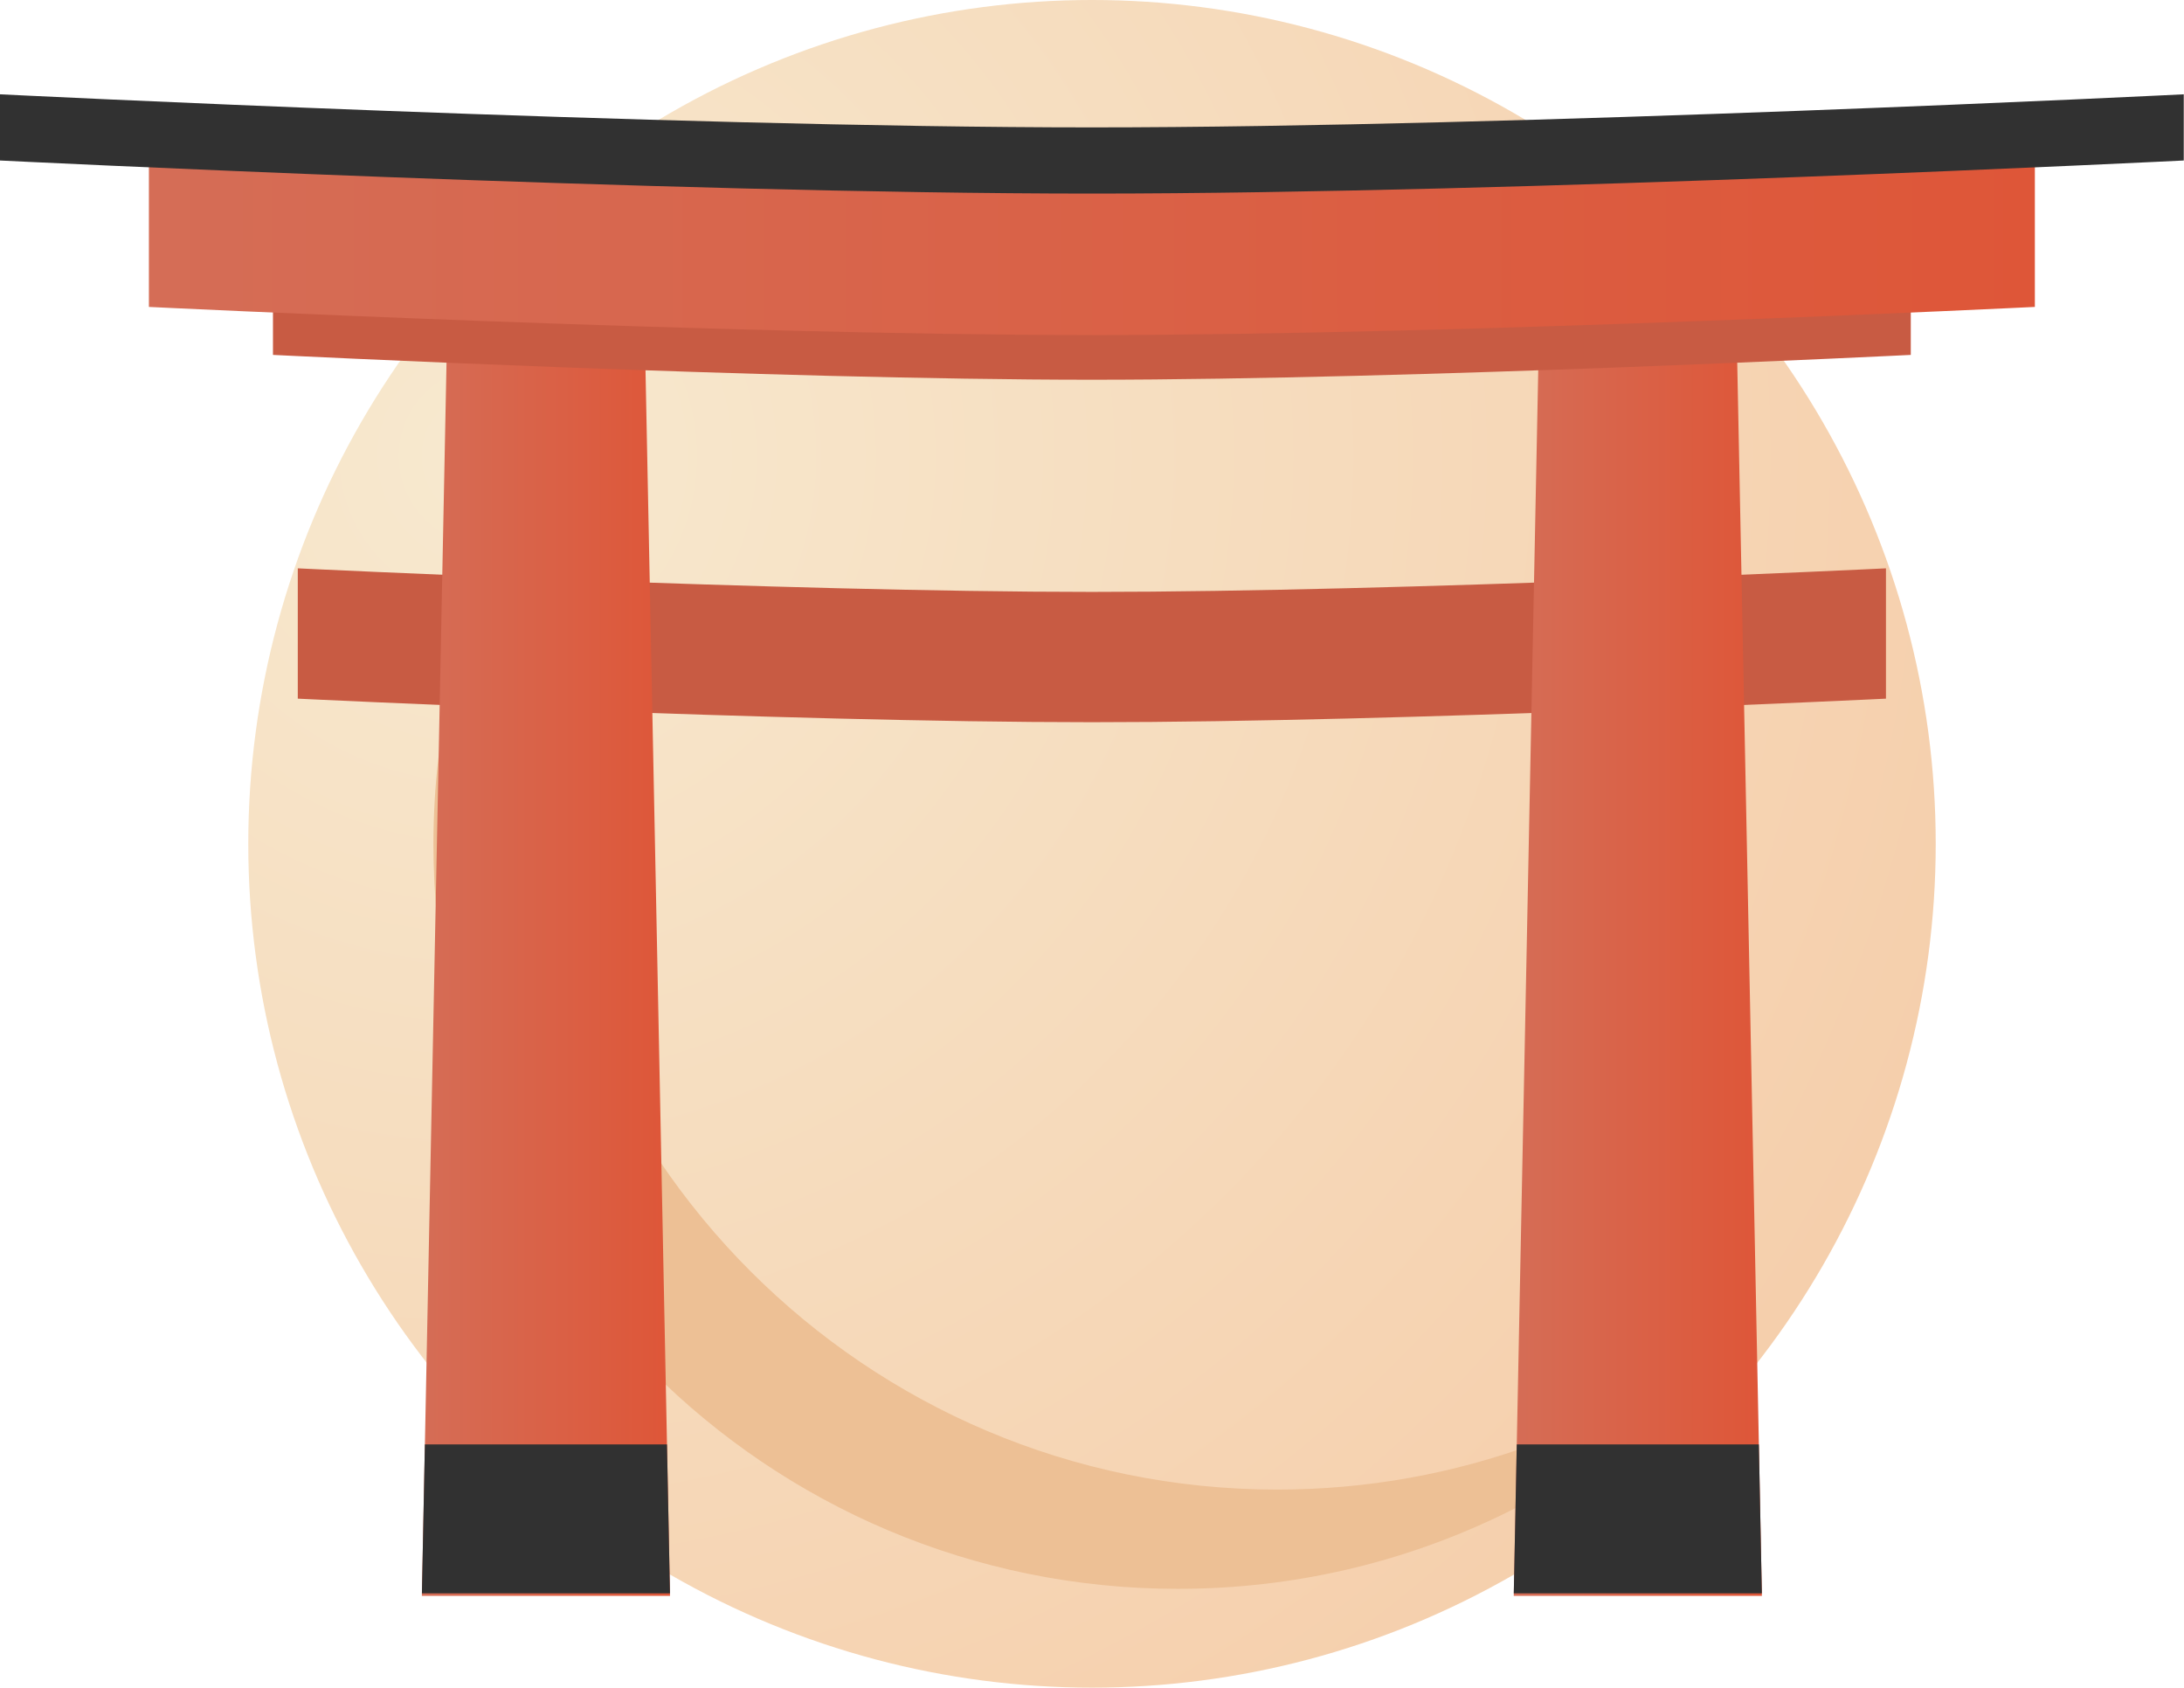
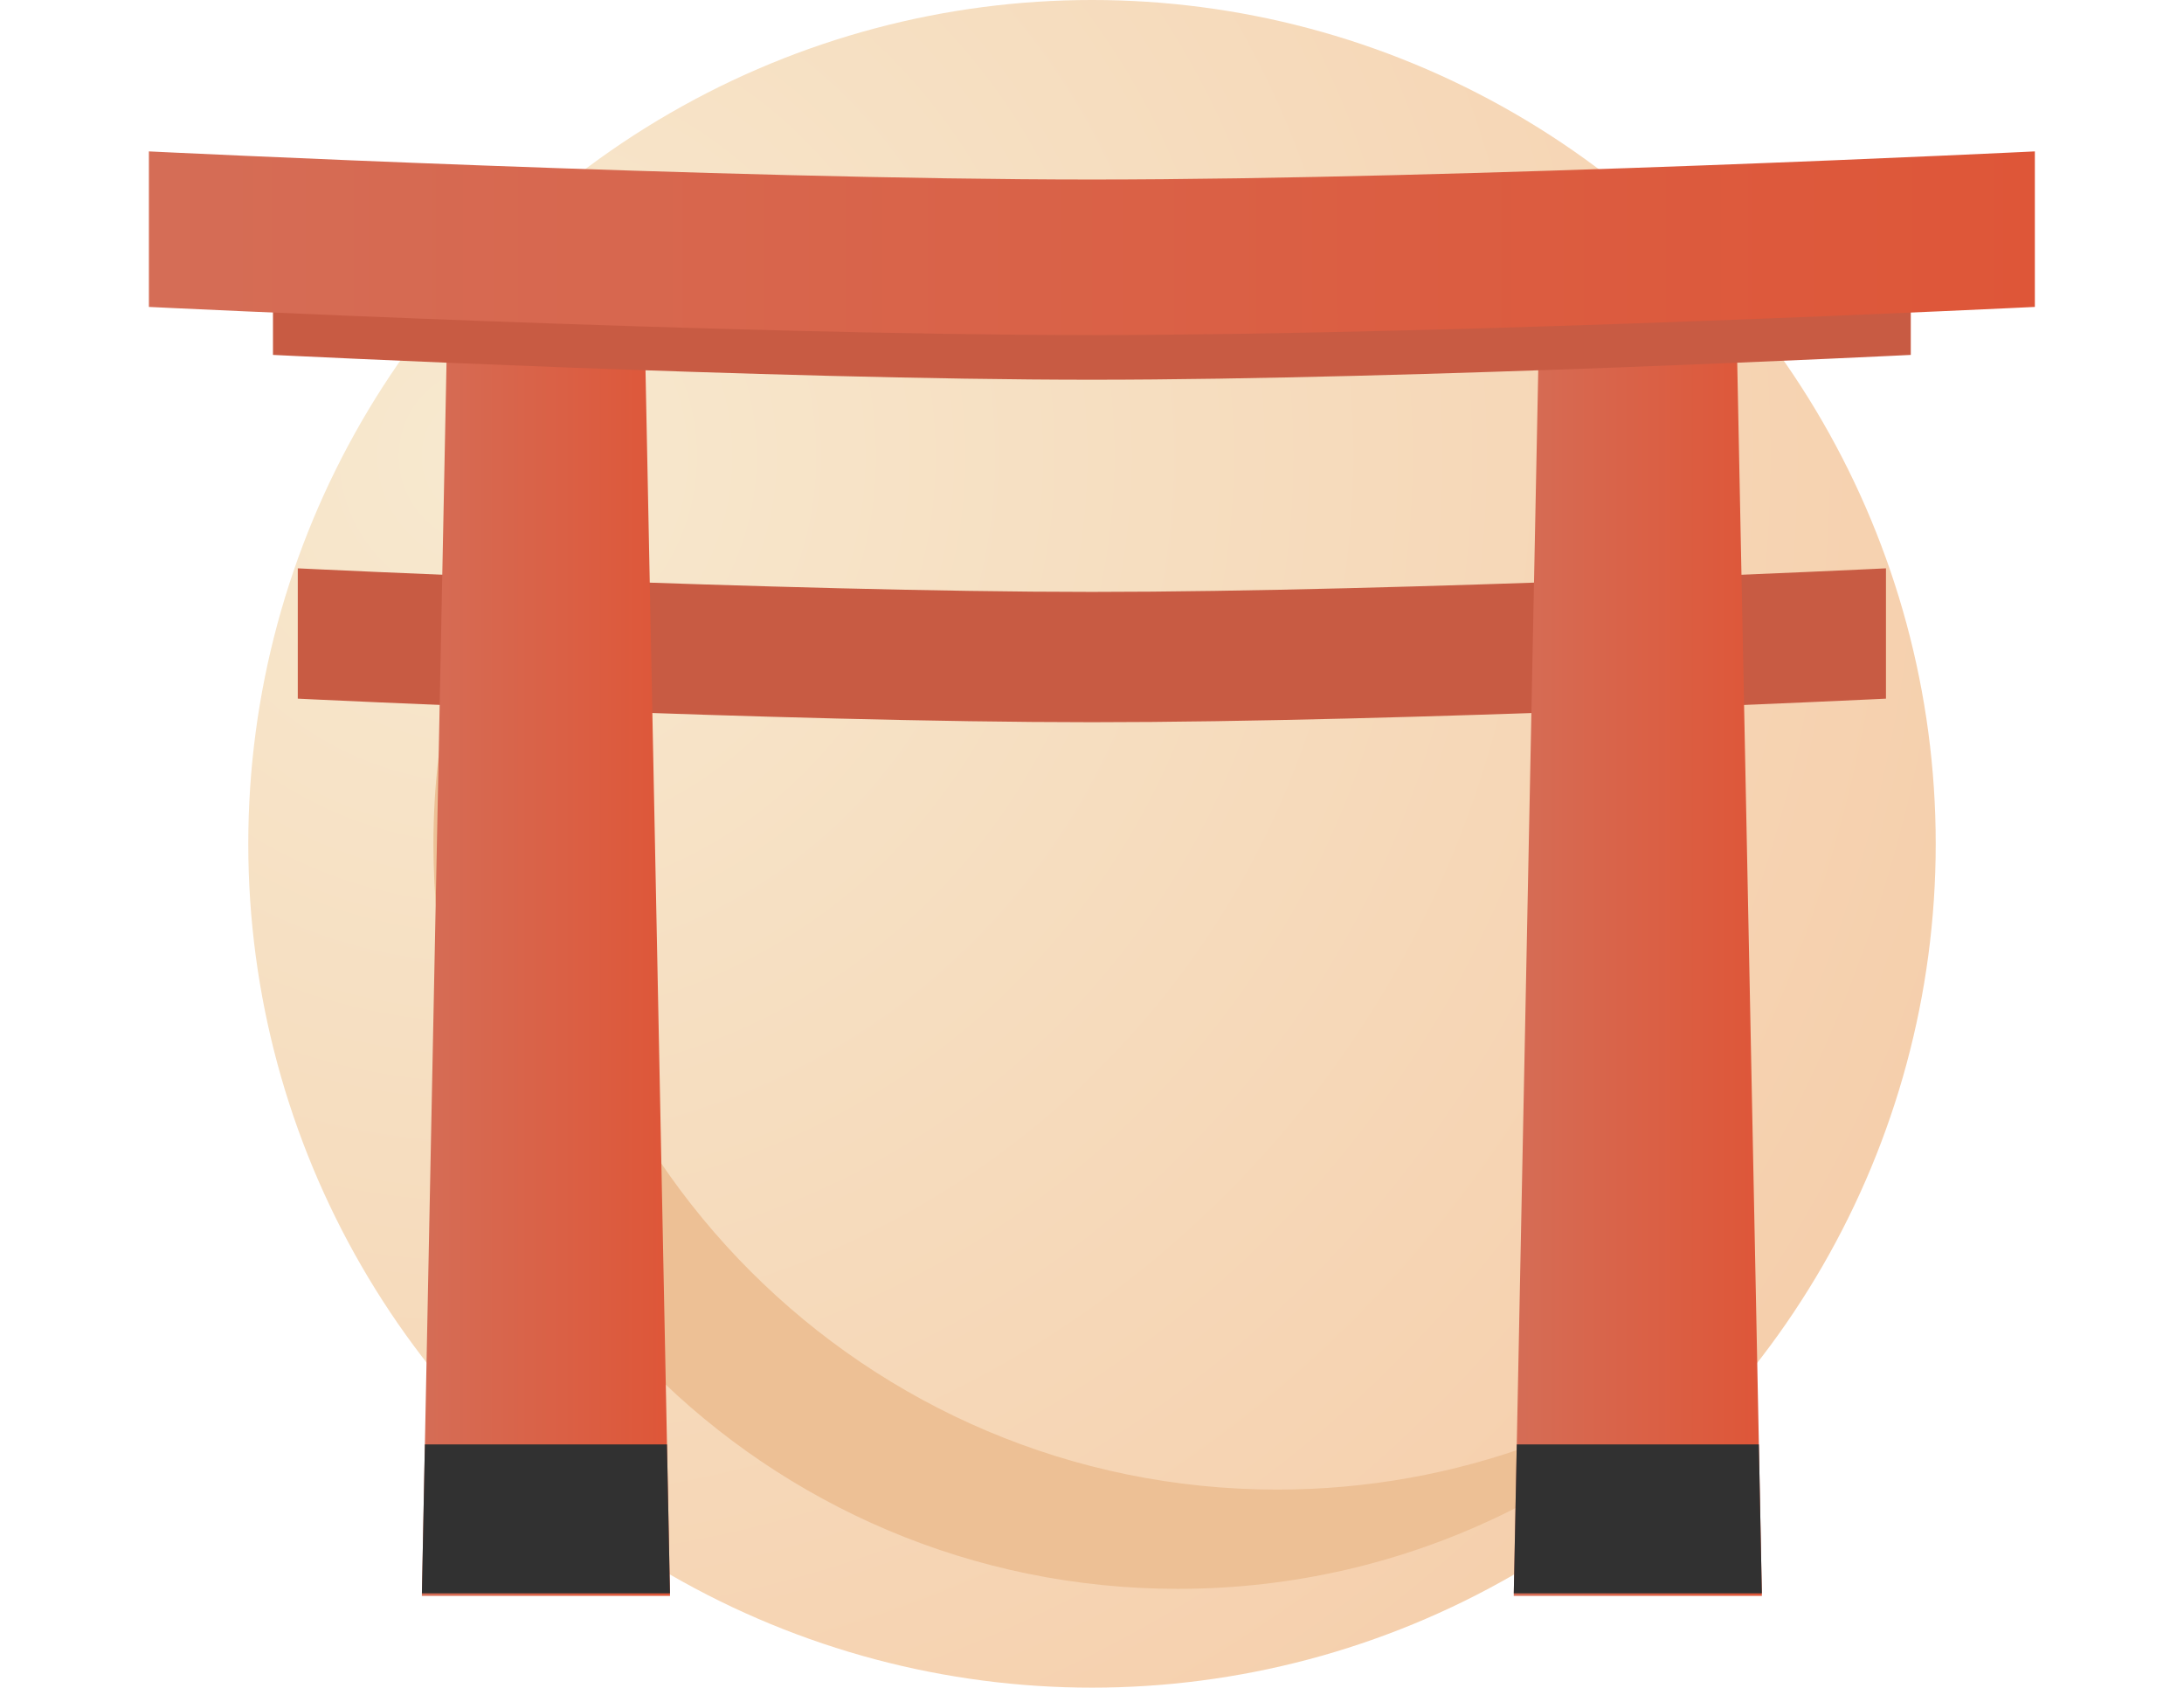
<svg xmlns="http://www.w3.org/2000/svg" width="519" height="401" viewBox="0 0 519 401" fill="none">
  <circle cx="259.5" cy="200.5" r="200.5" fill="url(#paint0_radial_2_163)" />
  <path fill-rule="evenodd" clip-rule="evenodd" d="M416.248 313.361C385.636 338.705 346.347 353.937 303.5 353.937C205.794 353.937 126.588 274.731 126.588 177.025C126.588 134.179 141.82 94.89 167.164 64.278C127.97 96.728 103 145.755 103 200.614C103 298.319 182.206 377.525 279.912 377.525C334.771 377.525 383.798 352.556 416.248 313.361Z" fill="#EDC095" />
  <path d="M70.765 135.042C70.765 135.042 185.776 140.642 259.471 140.642C333.165 140.642 448.176 135.042 448.176 135.042V166.005C448.176 166.005 333.165 171.604 259.471 171.604C185.776 171.604 70.765 166.005 70.765 166.005V135.042Z" fill="#C85B43" />
  <path d="M106.147 84.328H153.324L159.221 379.181H100.25L106.147 84.328Z" fill="url(#paint1_linear_2_163)" />
  <path d="M365.618 84.328H412.794L418.691 379.181H359.721L365.618 84.328Z" fill="url(#paint2_linear_2_163)" />
  <path d="M64.868 72.534C64.868 72.534 183.473 78.431 259.471 78.431C335.468 78.431 454.074 72.534 454.074 72.534V84.328C454.074 84.328 335.468 90.225 259.471 90.225C183.473 90.225 64.868 84.328 64.868 84.328V72.534Z" fill="#C85B43" />
  <path d="M35.382 35.972C35.382 35.972 171.959 42.656 259.471 42.656C346.982 42.656 483.559 35.972 483.559 35.972V72.927C483.559 72.927 346.982 79.61 259.471 79.61C171.959 79.61 35.382 72.927 35.382 72.927V35.972Z" fill="url(#paint3_linear_2_163)" />
  <path fill-rule="evenodd" clip-rule="evenodd" d="M100.262 378.591L100.969 343.208H158.501L159.209 378.591H100.262Z" fill="#313131" />
  <path fill-rule="evenodd" clip-rule="evenodd" d="M359.732 378.591L360.44 343.208H417.972L418.679 378.591H359.732Z" fill="#313131" />
-   <path d="M0 22.409C0 22.409 158.141 30.271 259.471 30.271C360.8 30.271 518.941 22.409 518.941 22.409V38.134C518.941 38.134 360.8 45.997 259.471 45.997C158.141 45.997 0 38.134 0 38.134V22.409Z" fill="#313131" />
  <defs>
    <radialGradient id="paint0_radial_2_163" cx="0" cy="0" r="1" gradientUnits="userSpaceOnUse" gradientTransform="translate(117.086 108.506) rotate(37.027) scale(450.95)">
      <stop stop-color="#F7E9CF" />
      <stop offset="1" stop-color="#F5C9A4" />
    </radialGradient>
    <linearGradient id="paint1_linear_2_163" x1="100.25" y1="231.754" x2="159.221" y2="231.754" gradientUnits="userSpaceOnUse">
      <stop stop-color="#D56D56" />
      <stop offset="1" stop-color="#DE5638" />
    </linearGradient>
    <linearGradient id="paint2_linear_2_163" x1="359.721" y1="231.754" x2="418.691" y2="231.754" gradientUnits="userSpaceOnUse">
      <stop stop-color="#D56D56" />
      <stop offset="1" stop-color="#DE5638" />
    </linearGradient>
    <linearGradient id="paint3_linear_2_163" x1="35.382" y1="57.791" x2="483.559" y2="57.791" gradientUnits="userSpaceOnUse">
      <stop stop-color="#D56D56" />
      <stop offset="1" stop-color="#DE5638" />
    </linearGradient>
  </defs>
</svg>